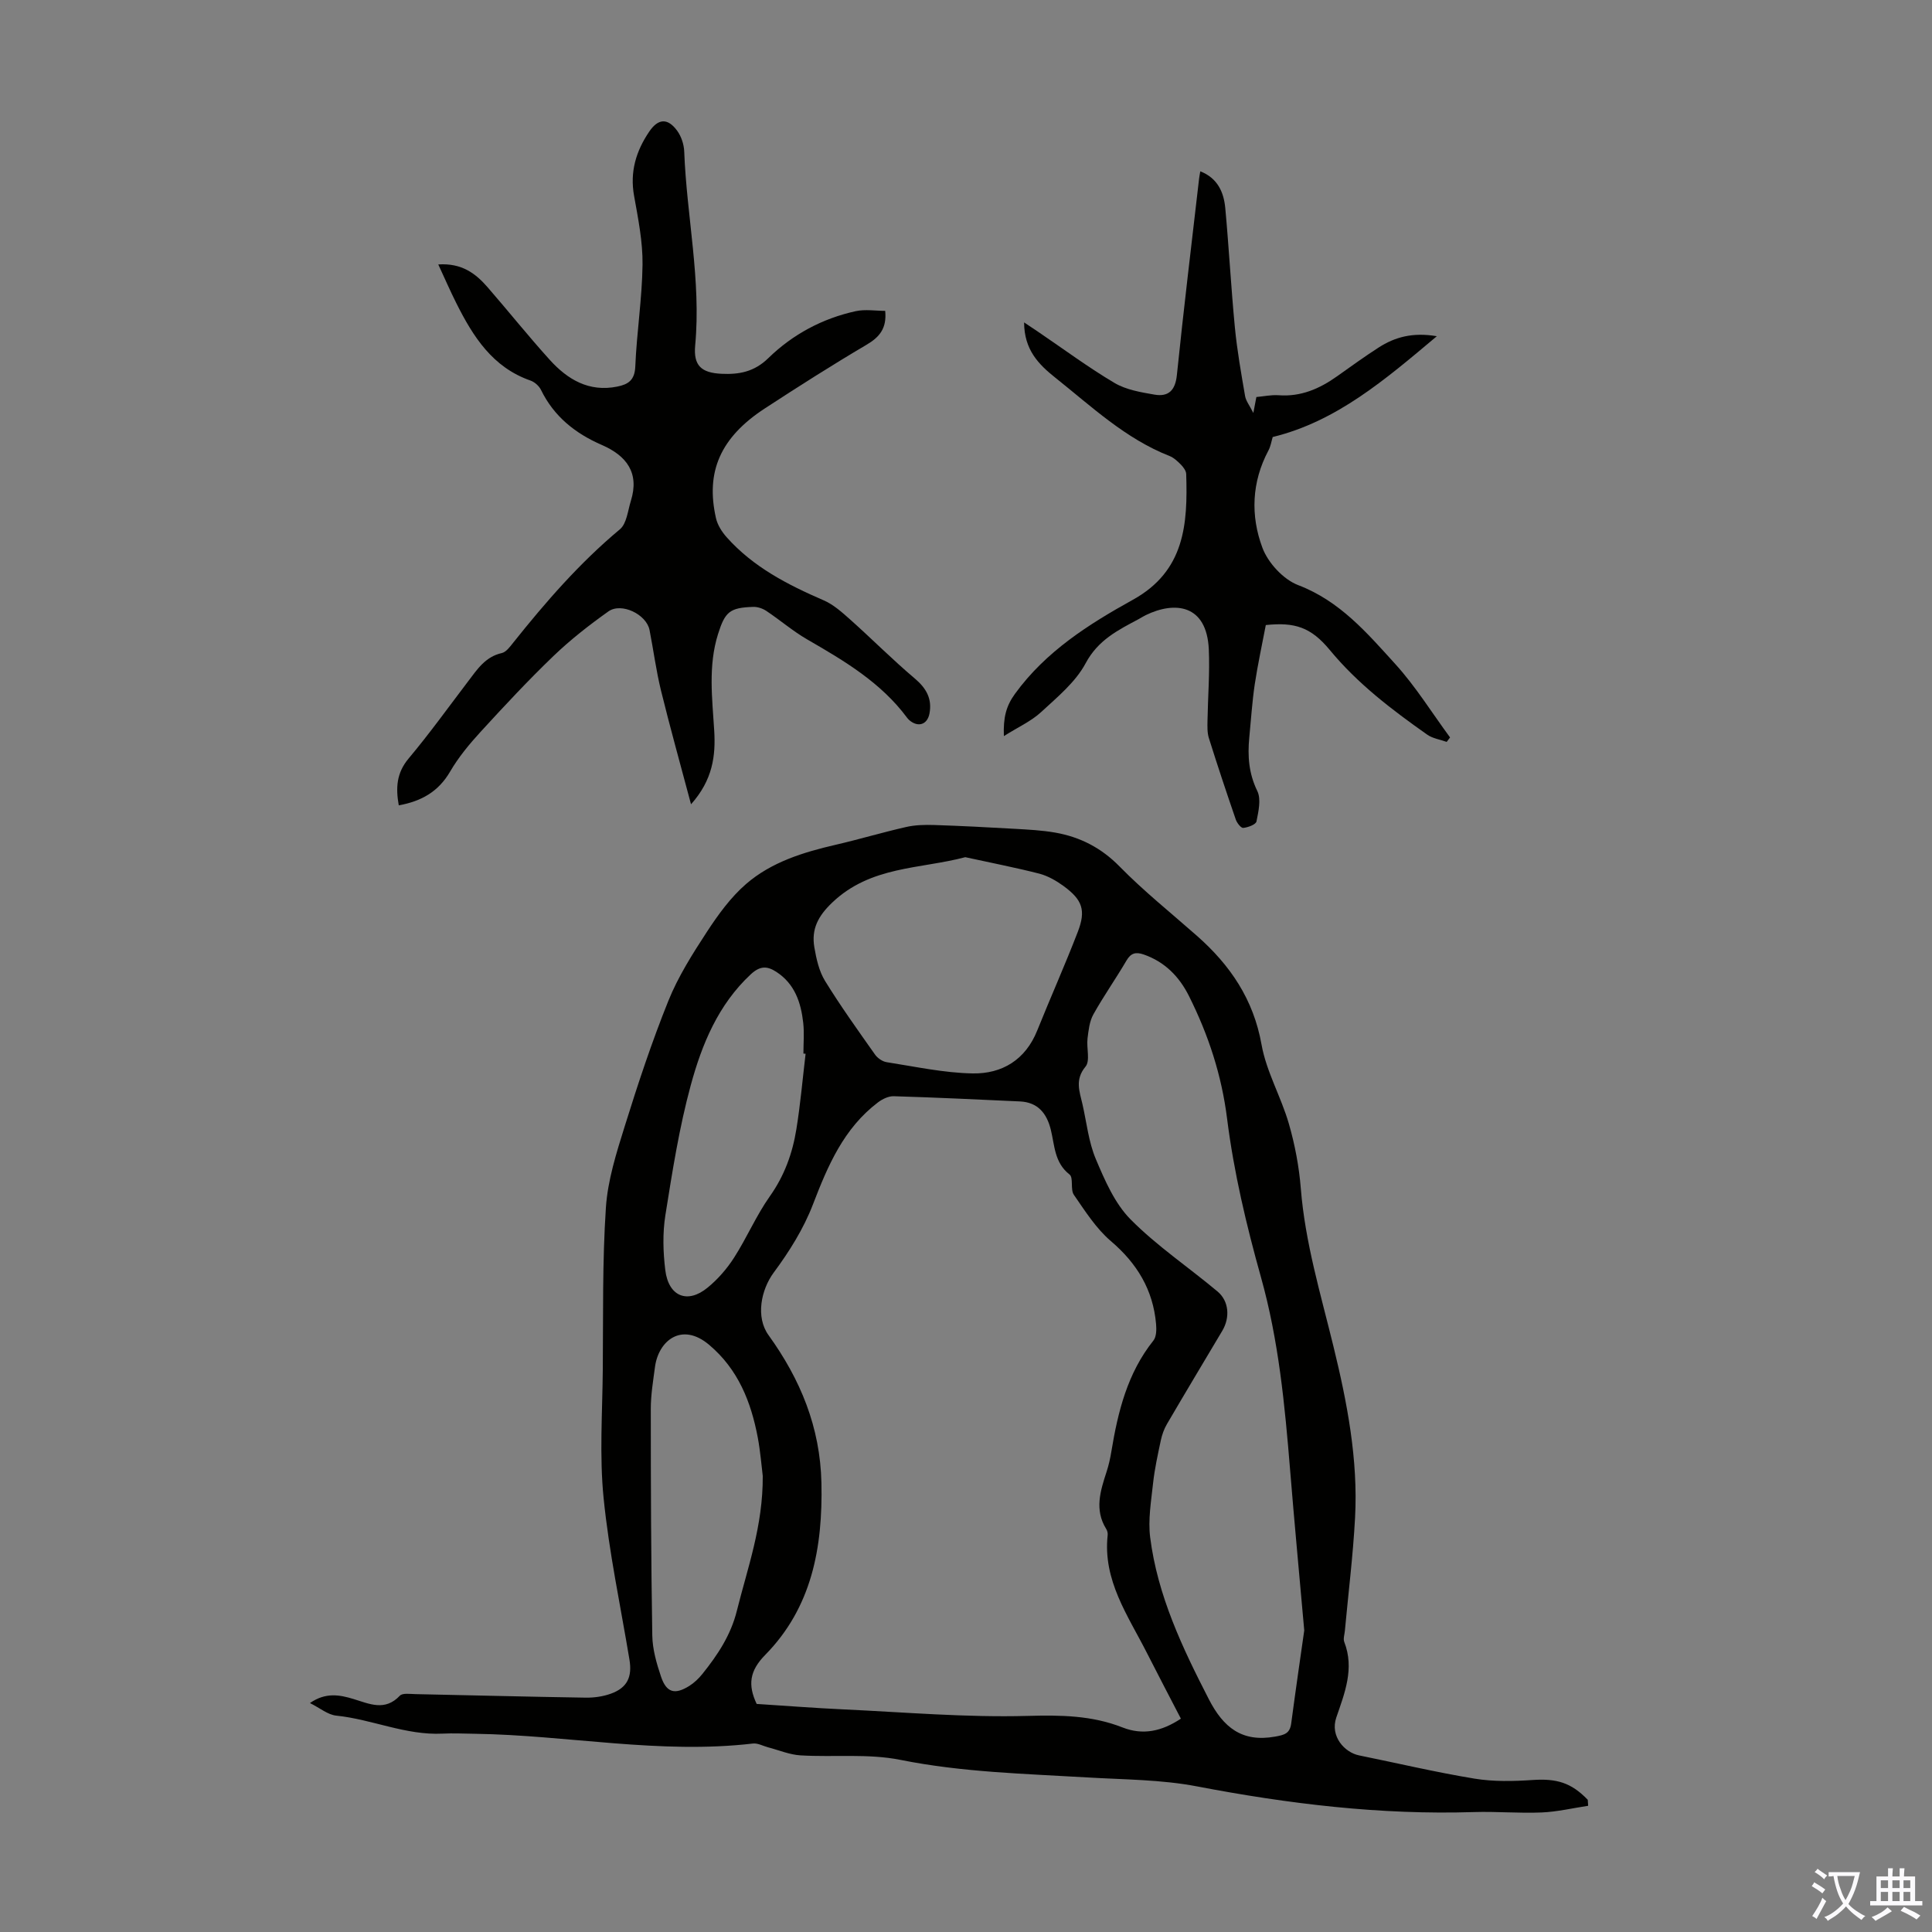
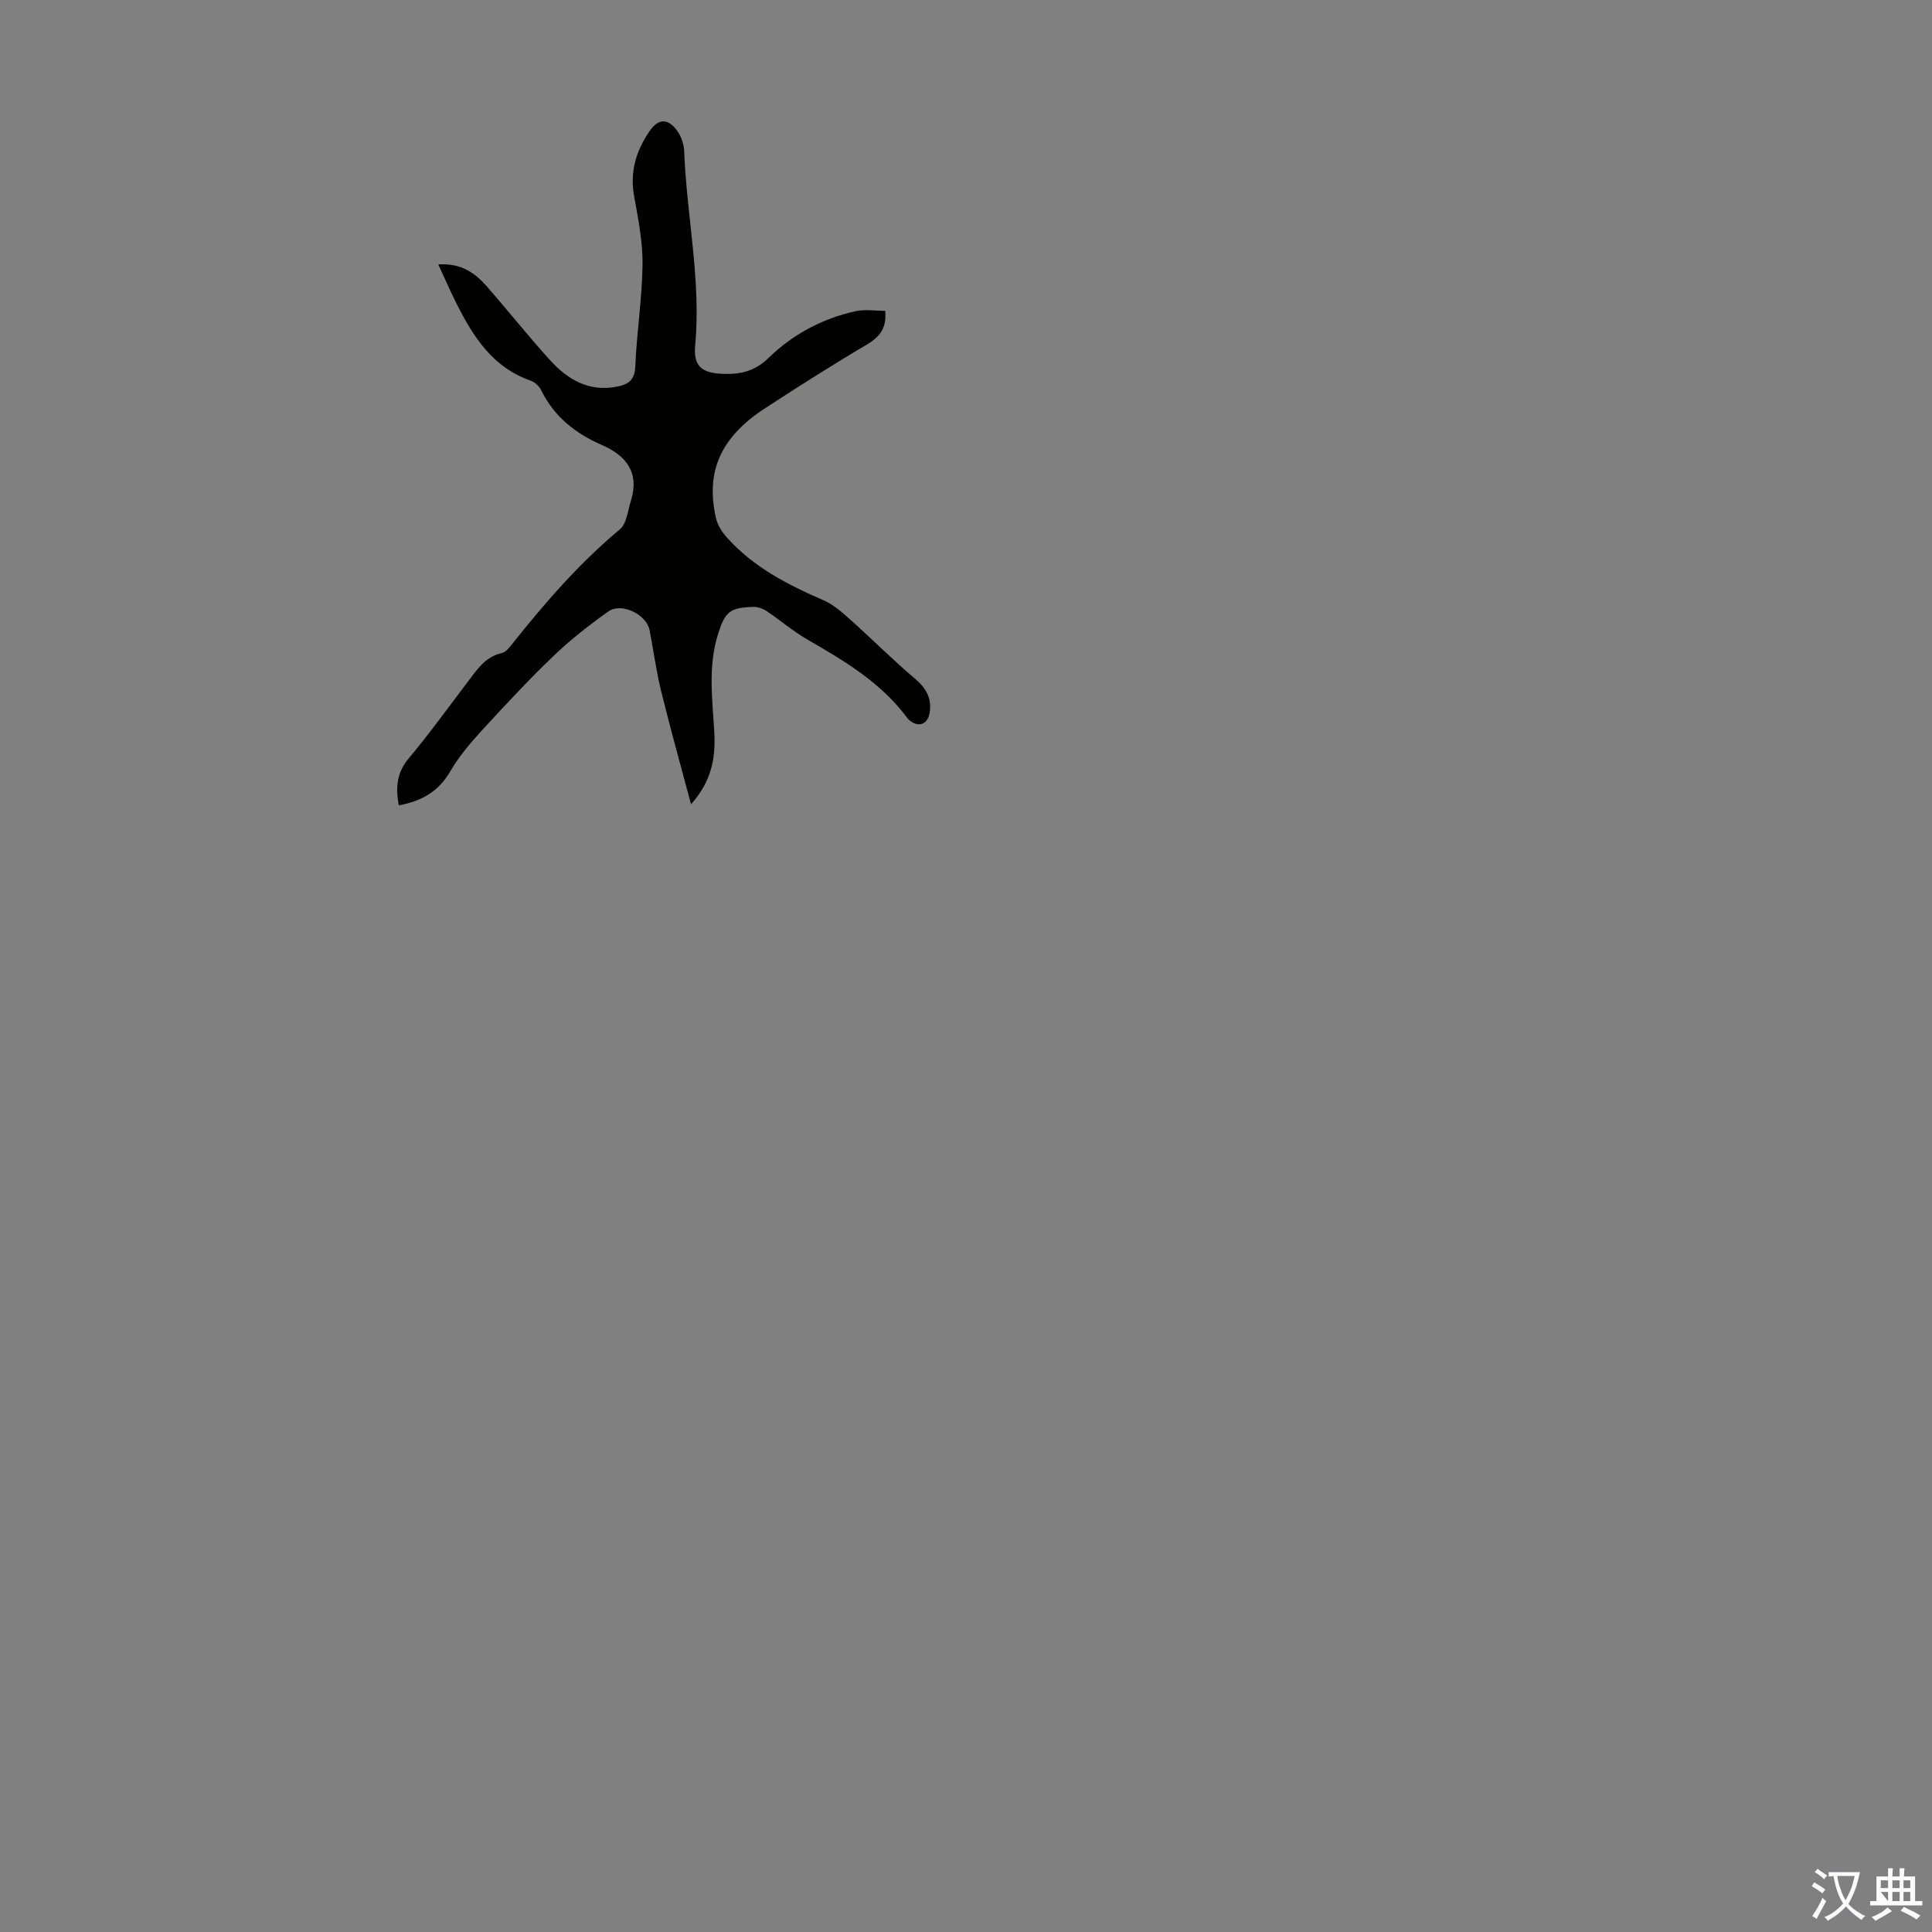
<svg xmlns="http://www.w3.org/2000/svg" enable-background="new 0 0 400 400" viewBox="0 0 400 400">
  <rect x="0" y="0" width="400" height="400" fill="#808080" stroke="none" />
  <g fill="#010100">
-     <path d="m328.81 373.87c-3.2.48-6.38 1.24-9.6 1.38-4.68.2-9.39-.23-14.07-.08-19.34.61-38.36-1.69-57.33-5.32-7.4-1.42-15.1-1.4-22.67-1.85-12.93-.77-25.86-1.06-38.68-3.63-6.7-1.35-13.83-.53-20.74-.94-2.25-.14-4.45-1.08-6.68-1.66-1.06-.28-2.15-.91-3.16-.79-19.3 2.26-38.37-1.74-57.57-2.02-2.24-.03-4.48-.14-6.71-.03-7.61.37-14.58-2.97-22-3.73-1.73-.18-3.34-1.56-5.43-2.6 3.25-2.26 6.15-1.71 9.01-.84 3.3 1 6.51 2.59 9.6-.68.57-.6 2.14-.35 3.24-.33 11.74.24 23.47.55 35.21.73 1.75.03 3.6-.23 5.24-.82 3.39-1.22 4.45-3.45 3.85-7.06-1.85-11.14-4.23-22.23-5.35-33.45-.88-8.75-.25-17.67-.17-26.51.1-11.19-.1-22.41.64-33.56.37-5.7 2.18-11.38 3.9-16.89 2.72-8.74 5.61-17.47 9.03-25.96 2.02-5.02 4.99-9.71 7.96-14.26 2.34-3.58 4.94-7.18 8.14-9.95 5.24-4.54 11.84-6.57 18.56-8.12 4.88-1.13 9.69-2.57 14.58-3.68 1.88-.43 3.88-.47 5.82-.41 5.57.18 11.14.47 16.71.79 2.78.16 5.59.3 8.33.78 5.16.91 9.52 3.14 13.33 7.02 5 5.1 10.62 9.59 15.99 14.33 6.89 6.07 11.73 13.15 13.4 22.55 1 5.61 4.05 10.82 5.65 16.36 1.26 4.36 2.12 8.91 2.48 13.43.89 11.2 4.11 21.84 6.75 32.66 2.84 11.62 5.13 23.44 4.48 35.51-.42 7.81-1.39 15.6-2.11 23.4-.07.78-.38 1.66-.12 2.32 2.14 5.51.07 10.6-1.65 15.62-1.35 3.93 1.75 7.25 4.69 7.85 7.98 1.62 15.91 3.5 23.94 4.82 3.91.64 8.01.55 11.99.28 4.96-.33 7.99.51 11.44 4.1.02.39.05.81.08 1.24zm-84.32-18.04c-2.44-4.72-4.78-9.16-7.05-13.64-3.91-7.71-9.14-14.99-8.11-24.36.05-.42-.08-.93-.31-1.29-2.46-3.97-1.2-7.87.08-11.81.45-1.38.77-2.81 1-4.24 1.36-8.23 3.32-16.2 8.7-22.94.64-.8.65-2.31.55-3.45-.62-7.05-3.93-12.52-9.35-17.14-3.06-2.61-5.34-6.22-7.67-9.59-.76-1.1-.04-3.53-.89-4.2-3.16-2.47-3.07-6.02-3.89-9.31-.83-3.34-2.66-5.65-6.38-5.82-8.71-.4-17.42-.82-26.14-1.08-1.08-.03-2.35.59-3.26 1.28-7.09 5.38-10.38 13.1-13.47 21.15-1.92 5-4.89 9.74-8.1 14.07-2.66 3.6-3.77 9.24-1.09 12.96 6.61 9.17 10.71 19.05 10.96 30.64.28 13.38-1.99 25.75-11.65 35.58-3.23 3.28-3.62 6.2-1.76 10.14 5.91.38 11.93.85 17.95 1.13 12.72.59 25.46 1.7 38.16 1.35 6.84-.19 13.28-.11 19.64 2.39 4.21 1.65 8.1.82 12.08-1.82zm25.54-18.27c-1.08-12.18-2.07-22.65-2.92-33.13-1.1-13.48-2.36-26.88-6.05-40.03-3.01-10.74-5.61-21.71-7-32.76-1.14-9.1-3.88-17.39-7.89-25.41-2-4.01-5-7.1-9.4-8.62-1.62-.55-2.63-.31-3.55 1.27-2.2 3.76-4.73 7.34-6.85 11.14-.81 1.45-1 3.3-1.21 4.99-.24 1.97.59 4.62-.42 5.83-2.24 2.7-1.23 5.13-.63 7.76.87 3.81 1.27 7.83 2.77 11.38 1.87 4.42 3.92 9.18 7.2 12.49 5.46 5.51 12.02 9.91 18 14.92 2.38 2 2.61 5.39.98 8.14-3.83 6.44-7.69 12.86-11.47 19.33-.6 1.02-1.01 2.21-1.26 3.37-.62 2.94-1.28 5.89-1.6 8.87-.4 3.72-1.06 7.55-.6 11.2 1.53 12.04 6.66 22.84 12.16 33.53 2.99 5.81 6.84 8.94 13.69 7.72 1.95-.35 3.07-.63 3.35-2.73.92-6.95 1.94-13.9 2.7-19.26zm-70.18-160.09c-9.34 2.48-19.57 1.79-27.54 9.39-2.97 2.83-4.34 5.52-3.71 9.26.41 2.39.97 4.94 2.21 6.96 3.22 5.23 6.81 10.23 10.35 15.25.52.74 1.53 1.44 2.4 1.58 5.93.92 11.88 2.23 17.84 2.33 6.06.1 10.9-2.8 13.34-8.87 2.75-6.84 5.76-13.57 8.41-20.45 1.72-4.46.95-6.62-2.94-9.47-1.51-1.1-3.25-2.1-5.03-2.57-4.97-1.27-10-2.24-15.33-3.41zm-41.93 128.11c-.25-1.97-.48-4.99-1.03-7.95-1.4-7.39-4.05-14.11-10.05-19.18-5.69-4.82-10.5-.88-11.23 4.54-.38 2.88-.87 5.78-.87 8.68 0 15.66.05 31.32.31 46.97.05 2.84.88 5.74 1.8 8.47 1.12 3.34 2.85 3.82 5.85 1.95 1.02-.64 1.95-1.53 2.71-2.47 3.15-3.93 5.89-8.02 7.15-13.1 2.21-8.88 5.42-17.53 5.36-27.91zm8.87-87.41c-.15-.01-.3-.02-.45-.04 0-2.12.19-4.27-.04-6.36-.47-4.21-1.75-8.09-5.59-10.57-1.9-1.23-3.36-1.25-5.27.52-6.75 6.29-10.11 14.47-12.42 22.94-2.4 8.8-3.82 17.89-5.26 26.93-.59 3.7-.48 7.62-.02 11.36.67 5.48 4.59 7.07 8.76 3.64 2.12-1.73 4.01-3.91 5.49-6.22 2.65-4.13 4.59-8.73 7.41-12.71 3.01-4.25 4.68-8.89 5.48-13.87.84-5.18 1.29-10.41 1.91-15.62z" />
    <path d="m90.74 54.75c4.89-.32 7.75 1.89 10.21 4.72 4.33 4.98 8.45 10.15 12.88 15.04 3.68 4.06 8.1 6.71 13.96 5.53 2.29-.46 3.62-1.33 3.74-4.15.29-7.04 1.41-14.06 1.5-21.09.06-4.75-.91-9.54-1.75-14.25-.9-4.98.41-9.29 3.15-13.32 1.83-2.69 3.79-2.85 5.75-.19.87 1.18 1.42 2.84 1.48 4.31.5 13.4 3.53 26.65 2.27 40.16-.39 4.19 1.27 5.68 5.45 5.88 3.63.17 6.78-.39 9.71-3.26 5.02-4.89 11.18-8.2 18.1-9.71 1.96-.42 4.09-.06 6.08-.06.36 3.61-1.17 5.44-3.88 7.03-7.12 4.2-14.11 8.65-21.04 13.17-9.17 5.99-12.31 13.09-10.11 22.74.32 1.41 1.23 2.83 2.21 3.93 5.49 6.17 12.62 9.83 20.08 13.06 2.06.89 3.85 2.52 5.56 4.04 4.48 4 8.72 8.27 13.3 12.14 2.39 2.02 3.62 4.19 3.05 7.25-.44 2.33-2.37 2.93-4.18 1.38-.17-.15-.32-.32-.45-.49-5.41-7.3-13-11.79-20.68-16.22-2.98-1.72-5.62-4.01-8.49-5.92-.76-.5-1.8-.85-2.7-.82-4.84.16-5.82.99-7.28 5.63-2.07 6.59-1.2 13.29-.79 19.98.32 5.22-.3 10.21-4.8 15.26-2.23-8.38-4.35-15.94-6.22-23.56-1.01-4.12-1.55-8.35-2.37-12.52-.63-3.24-5.83-5.77-8.52-3.85-3.97 2.82-7.85 5.85-11.36 9.22-5.24 5.03-10.2 10.36-15.1 15.71-2.33 2.54-4.58 5.26-6.31 8.23-2.42 4.16-5.95 6.14-10.63 6.99-.64-3.62-.48-6.7 2.04-9.7 4.31-5.14 8.24-10.61 12.3-15.95 1.89-2.48 3.56-5.11 6.98-5.88.93-.21 1.73-1.34 2.41-2.19 6.71-8.41 13.73-16.49 22.05-23.43 1.42-1.18 1.64-3.87 2.28-5.91 1.8-5.79-.91-9.33-5.99-11.54-5.5-2.39-9.93-5.89-12.62-11.41-.4-.82-1.32-1.64-2.18-1.94-7.86-2.74-11.89-9.11-15.35-16.02-1.24-2.46-2.34-5-3.74-8.02z" />
-     <path d="m262.07 129.41c-.75 3.98-1.66 8.11-2.29 12.28-.54 3.65-.77 7.34-1.13 11.01-.37 3.82-.11 7.44 1.66 11.07.83 1.7.24 4.24-.17 6.3-.13.64-1.75 1.24-2.74 1.34-.47.05-1.31-1.04-1.55-1.75-1.93-5.6-3.8-11.22-5.57-16.86-.35-1.12-.3-2.41-.28-3.61.08-4.92.49-9.85.27-14.75-.43-9.36-7.06-10-13.06-7.08-.5.24-.97.55-1.46.82-4.28 2.28-8.41 4.32-10.98 9.14-2.09 3.91-5.86 7.01-9.22 10.11-2.06 1.9-4.76 3.11-7.71 4.97-.14-3.8.44-6.19 2.3-8.75 6.38-8.79 15.27-14.41 24.42-19.48 10.76-5.96 11.36-15.68 11.03-26.03-.02-.66-.57-1.4-1.06-1.91-.7-.71-1.49-1.46-2.39-1.82-9.13-3.58-16.14-10.24-23.63-16.2-3.48-2.77-6.46-5.78-6.48-11.46 1.42.95 2.28 1.52 3.13 2.1 5.17 3.51 10.21 7.25 15.58 10.43 2.4 1.42 5.43 1.93 8.26 2.42 2.9.5 4.33-.84 4.66-4.05 1.39-13.57 3.04-27.12 4.6-40.67.05-.44.14-.88.25-1.51 3.57 1.4 4.86 4.3 5.17 7.61.76 8.23 1.2 16.5 1.99 24.73.46 4.75 1.3 9.47 2.11 14.18.17 1.02.92 1.93 1.71 3.51.29-1.51.44-2.31.63-3.3 1.5-.13 3.06-.48 4.59-.37 4.62.35 8.5-1.35 12.14-3.94 2.82-2.01 5.64-4.04 8.55-5.92 3.39-2.19 7.1-3.21 12.08-2.36-10.69 8.98-20.75 17.64-33.98 20.87-.27.89-.42 1.92-.88 2.78-3.49 6.54-3.73 13.53-1.25 20.15 1.17 3.13 4.34 6.57 7.42 7.74 8.63 3.29 14.26 9.92 20.06 16.3 4.24 4.66 7.61 10.13 11.37 15.23-.23.31-.47.62-.7.92-1.35-.49-2.9-.7-4.03-1.5-7.32-5.16-14.42-10.55-20.19-17.55-3.89-4.69-7.21-5.77-13.23-5.14z" />
  </g>
  <path d="m377.9 391.2c-.2.3-.4.5-.6.8-.7-.6-1.4-1-2.2-1.5.2-.3.4-.5.5-.8.6.4 1.4.8 2.3 1.5zm-1.8 6.1c-.2-.2-.5-.4-.9-.6.4-.6.8-1.2 1.2-1.9s.7-1.3.9-1.9c.3.3.5.5.8.7-.7 1.3-1.4 2.6-2 3.7zm2.2-9c-.3.3-.5.5-.6.8-.6-.6-1.3-1.1-2-1.5.3-.3.5-.5.6-.7.6.5 1.3.9 2 1.4zm.3.2v-.9h2 4.5c-.3 1.3-.6 2.5-1 3.6s-.9 2.1-1.4 3c.4.5 1 1 1.6 1.4s1.2.8 1.9 1.1c-.3.2-.5.4-.8.8-.4-.3-1-.7-1.6-1.2s-1.2-1.1-1.6-1.6c-.5.6-1.1 1.1-1.7 1.6s-1.4.9-2.1 1.4c-.1-.3-.3-.5-.7-.8.6-.2 1.2-.5 1.9-1s1.4-1.1 2-1.8c-.5-.8-.9-1.6-1.2-2.5s-.6-2-.8-3.2c-.4.1-.7.1-1 .1zm2.5 2.7c.3 1 .7 1.7 1 2.2.3-.5.6-1.1 1-2s.6-1.9.9-3h-3.2-.4c.1.9.3 1.8.7 2.8z" fill="#fbfafc" />
-   <path d="m396.5 388.5v1.5 3.6h1.5v.9c-.4 0-1 0-1.7 0h-7.9c-.5 0-.9 0-1.2 0v-.9h1.3v-3.5c0-.7 0-1.2 0-1.6h2.4c0-.8 0-1.4 0-1.7h1c0 .3-.1.8-.1 1.7h1.5c0-.8 0-1.4 0-1.7h1c0 .3-.1.9-.1 1.7zm-8.2 9.2c-.2-.3-.5-.5-.8-.8.8-.3 1.4-.6 1.9-.9s1-.7 1.4-1.1c.3.3.6.5.9.8-1.6 1-2.8 1.6-3.4 2zm2.6-6.8v-1.6h-1.5v1.6zm0 2.7v-1.9h-1.5v1.9zm2.4-2.7v-1.6h-1.5v1.6zm0 2.7v-1.9h-1.5v1.9zm.2 2 .7-.8c.4.2.9.5 1.6.8s1.3.7 1.8 1c-.3.3-.5.5-.8.8-.4-.3-1.5-1-3.3-1.8zm2-4.7v-1.6h-1.4v1.6zm0 2.7v-1.9h-1.4v1.9z" fill="#fbfafc" />
+   <path d="m396.5 388.5v1.5 3.6h1.5v.9c-.4 0-1 0-1.7 0h-7.9c-.5 0-.9 0-1.2 0v-.9h1.3v-3.5c0-.7 0-1.2 0-1.6h2.4c0-.8 0-1.4 0-1.7h1c0 .3-.1.8-.1 1.7h1.5c0-.8 0-1.4 0-1.7h1c0 .3-.1.9-.1 1.7zm-8.2 9.2c-.2-.3-.5-.5-.8-.8.8-.3 1.4-.6 1.9-.9s1-.7 1.4-1.1c.3.3.6.5.9.8-1.6 1-2.8 1.6-3.4 2zm2.6-6.8v-1.6h-1.5v1.6zm0 2.7v-1.9h-1.5zm2.4-2.7v-1.6h-1.5v1.6zm0 2.7v-1.9h-1.5v1.9zm.2 2 .7-.8c.4.2.9.5 1.6.8s1.3.7 1.8 1c-.3.3-.5.5-.8.8-.4-.3-1.5-1-3.3-1.8zm2-4.7v-1.6h-1.4v1.6zm0 2.7v-1.9h-1.4v1.9z" fill="#fbfafc" />
</svg>